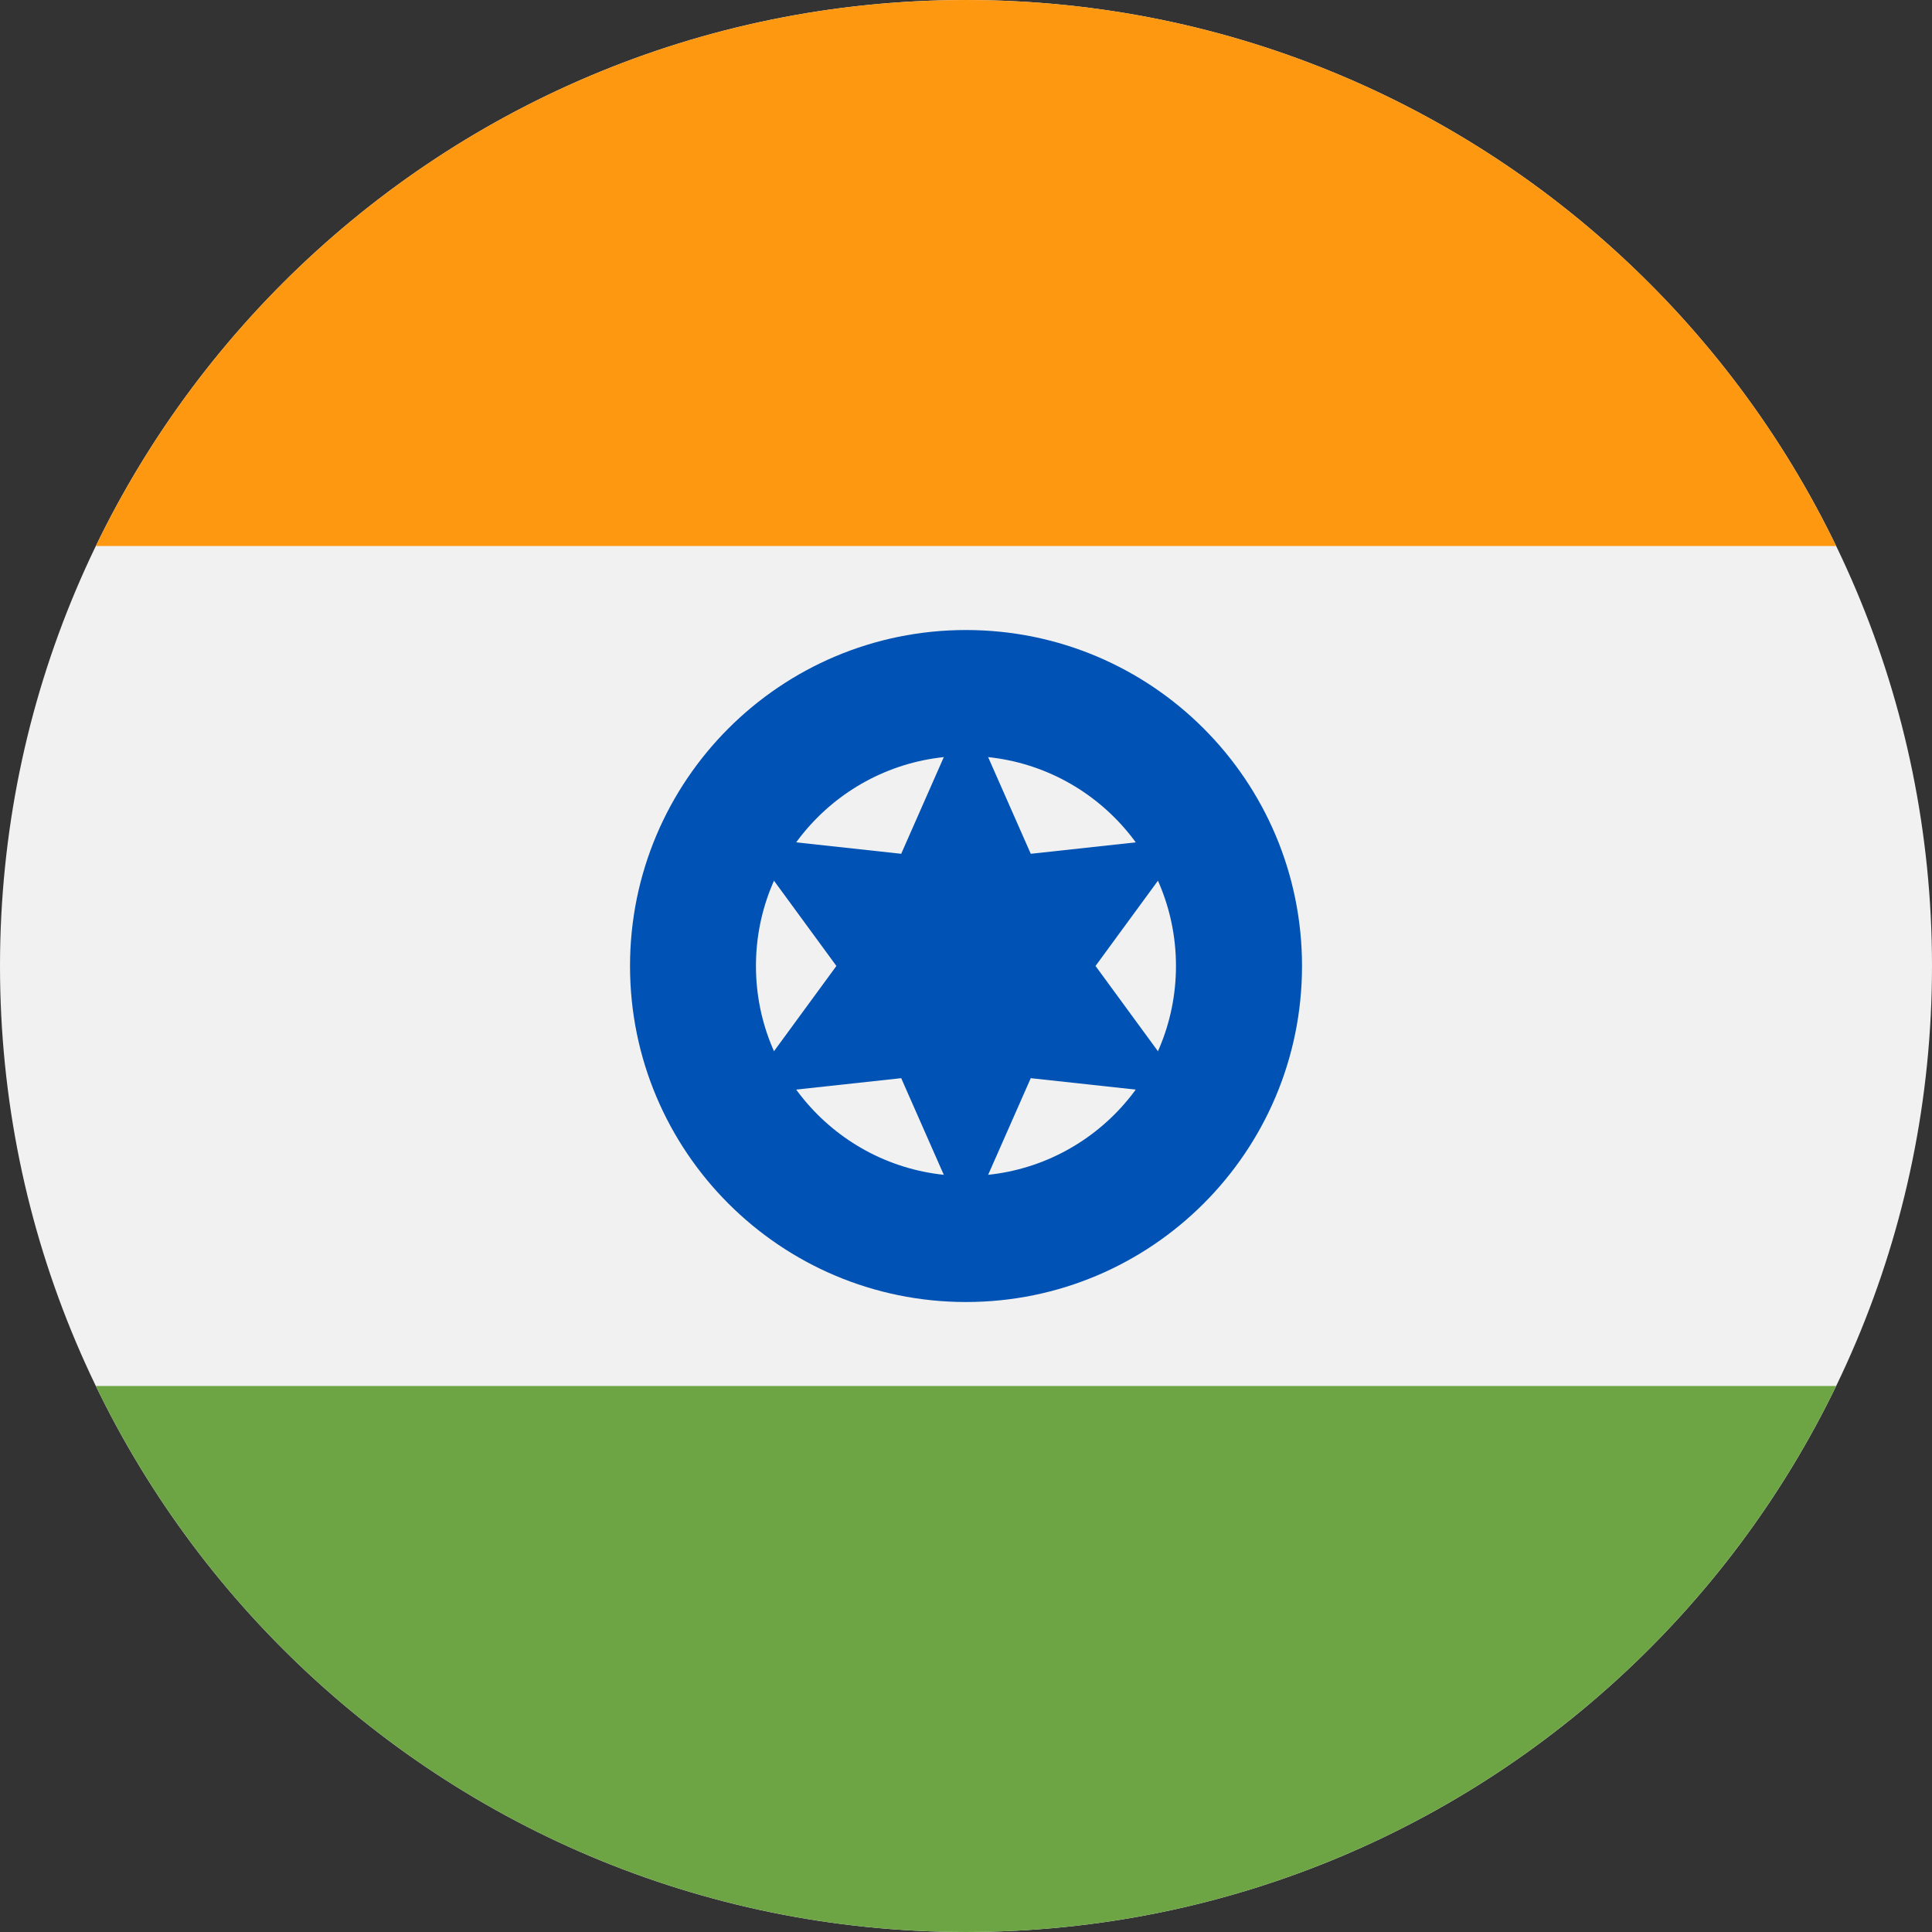
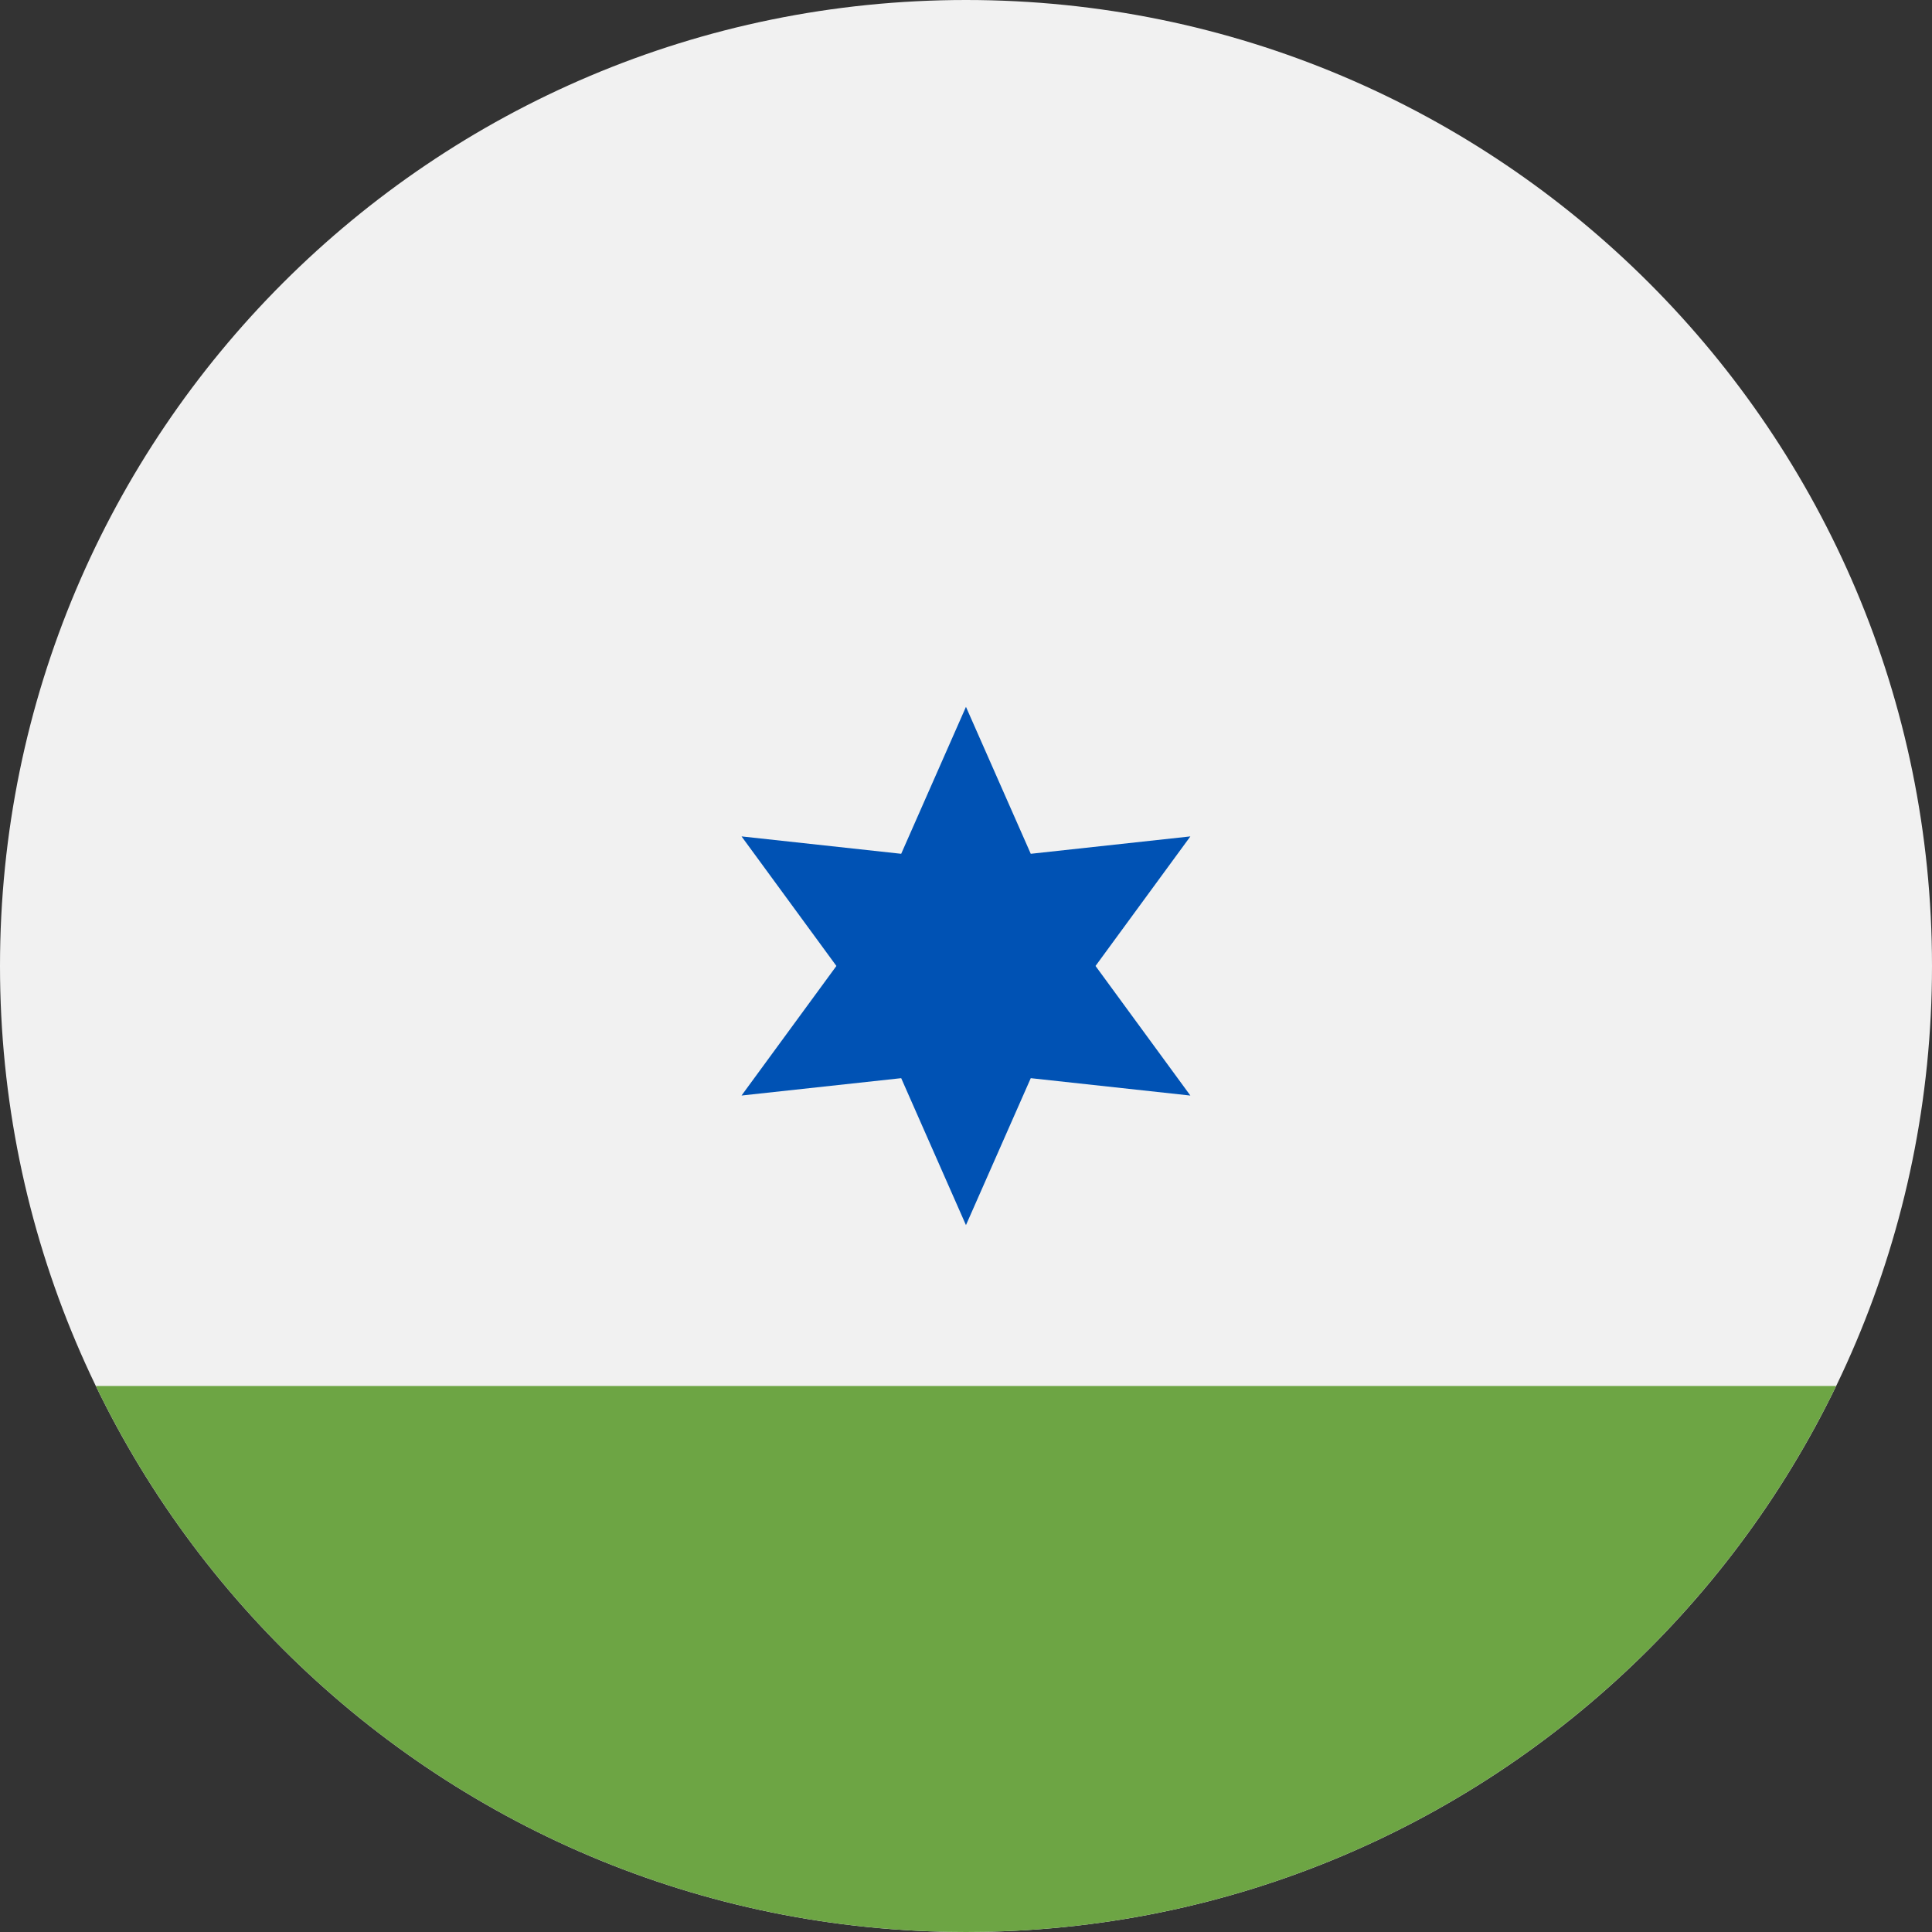
<svg xmlns="http://www.w3.org/2000/svg" width="50" height="50" viewBox="0 0 50 50" fill="none">
  <rect x="0" y="0" width="50" height="50" fill="#333333" stroke="none" />
  <g clip-path="url(#clip0_1524_6020)">
    <path d="M25 50C38.807 50 50 38.807 50 25C50 11.193 38.807 0 25 0C11.193 0 0 11.193 0 25C0 38.807 11.193 50 25 50Z" fill="#F1F1F1" />
-     <path d="M25 0C15.088 0 6.524 5.768 2.48 14.13H47.519C43.475 5.768 34.911 0 25 0Z" fill="#FF9811" />
    <path d="M25 50C34.911 50 43.475 44.231 47.519 35.869H2.48C6.524 44.231 15.088 50 25 50Z" fill="#6DA544" />
-     <path d="M25 33.696C29.803 33.696 33.696 29.803 33.696 25C33.696 20.198 29.803 16.305 25 16.305C20.198 16.305 16.305 20.198 16.305 25C16.305 29.803 20.198 33.696 25 33.696Z" fill="#0052B4" />
-     <path d="M24.999 30.434C28.001 30.434 30.434 28.001 30.434 24.999C30.434 21.998 28.001 19.564 24.999 19.564C21.998 19.564 19.564 21.998 19.564 24.999C19.564 28.001 21.998 30.434 24.999 30.434Z" fill="#F1F1F1" />
    <path d="M24.999 18.293L26.676 22.096L30.807 21.646L28.352 24.999L30.807 28.353L26.676 27.903L24.999 31.706L23.323 27.903L19.191 28.352L21.646 24.999L19.191 21.646L23.323 22.096L24.999 18.293Z" fill="#0052B4" />
  </g>
  <defs>
    <clipPath id="clip0_1524_6020">
      <rect width="50" height="50" fill="white" />
    </clipPath>
  </defs>
</svg>